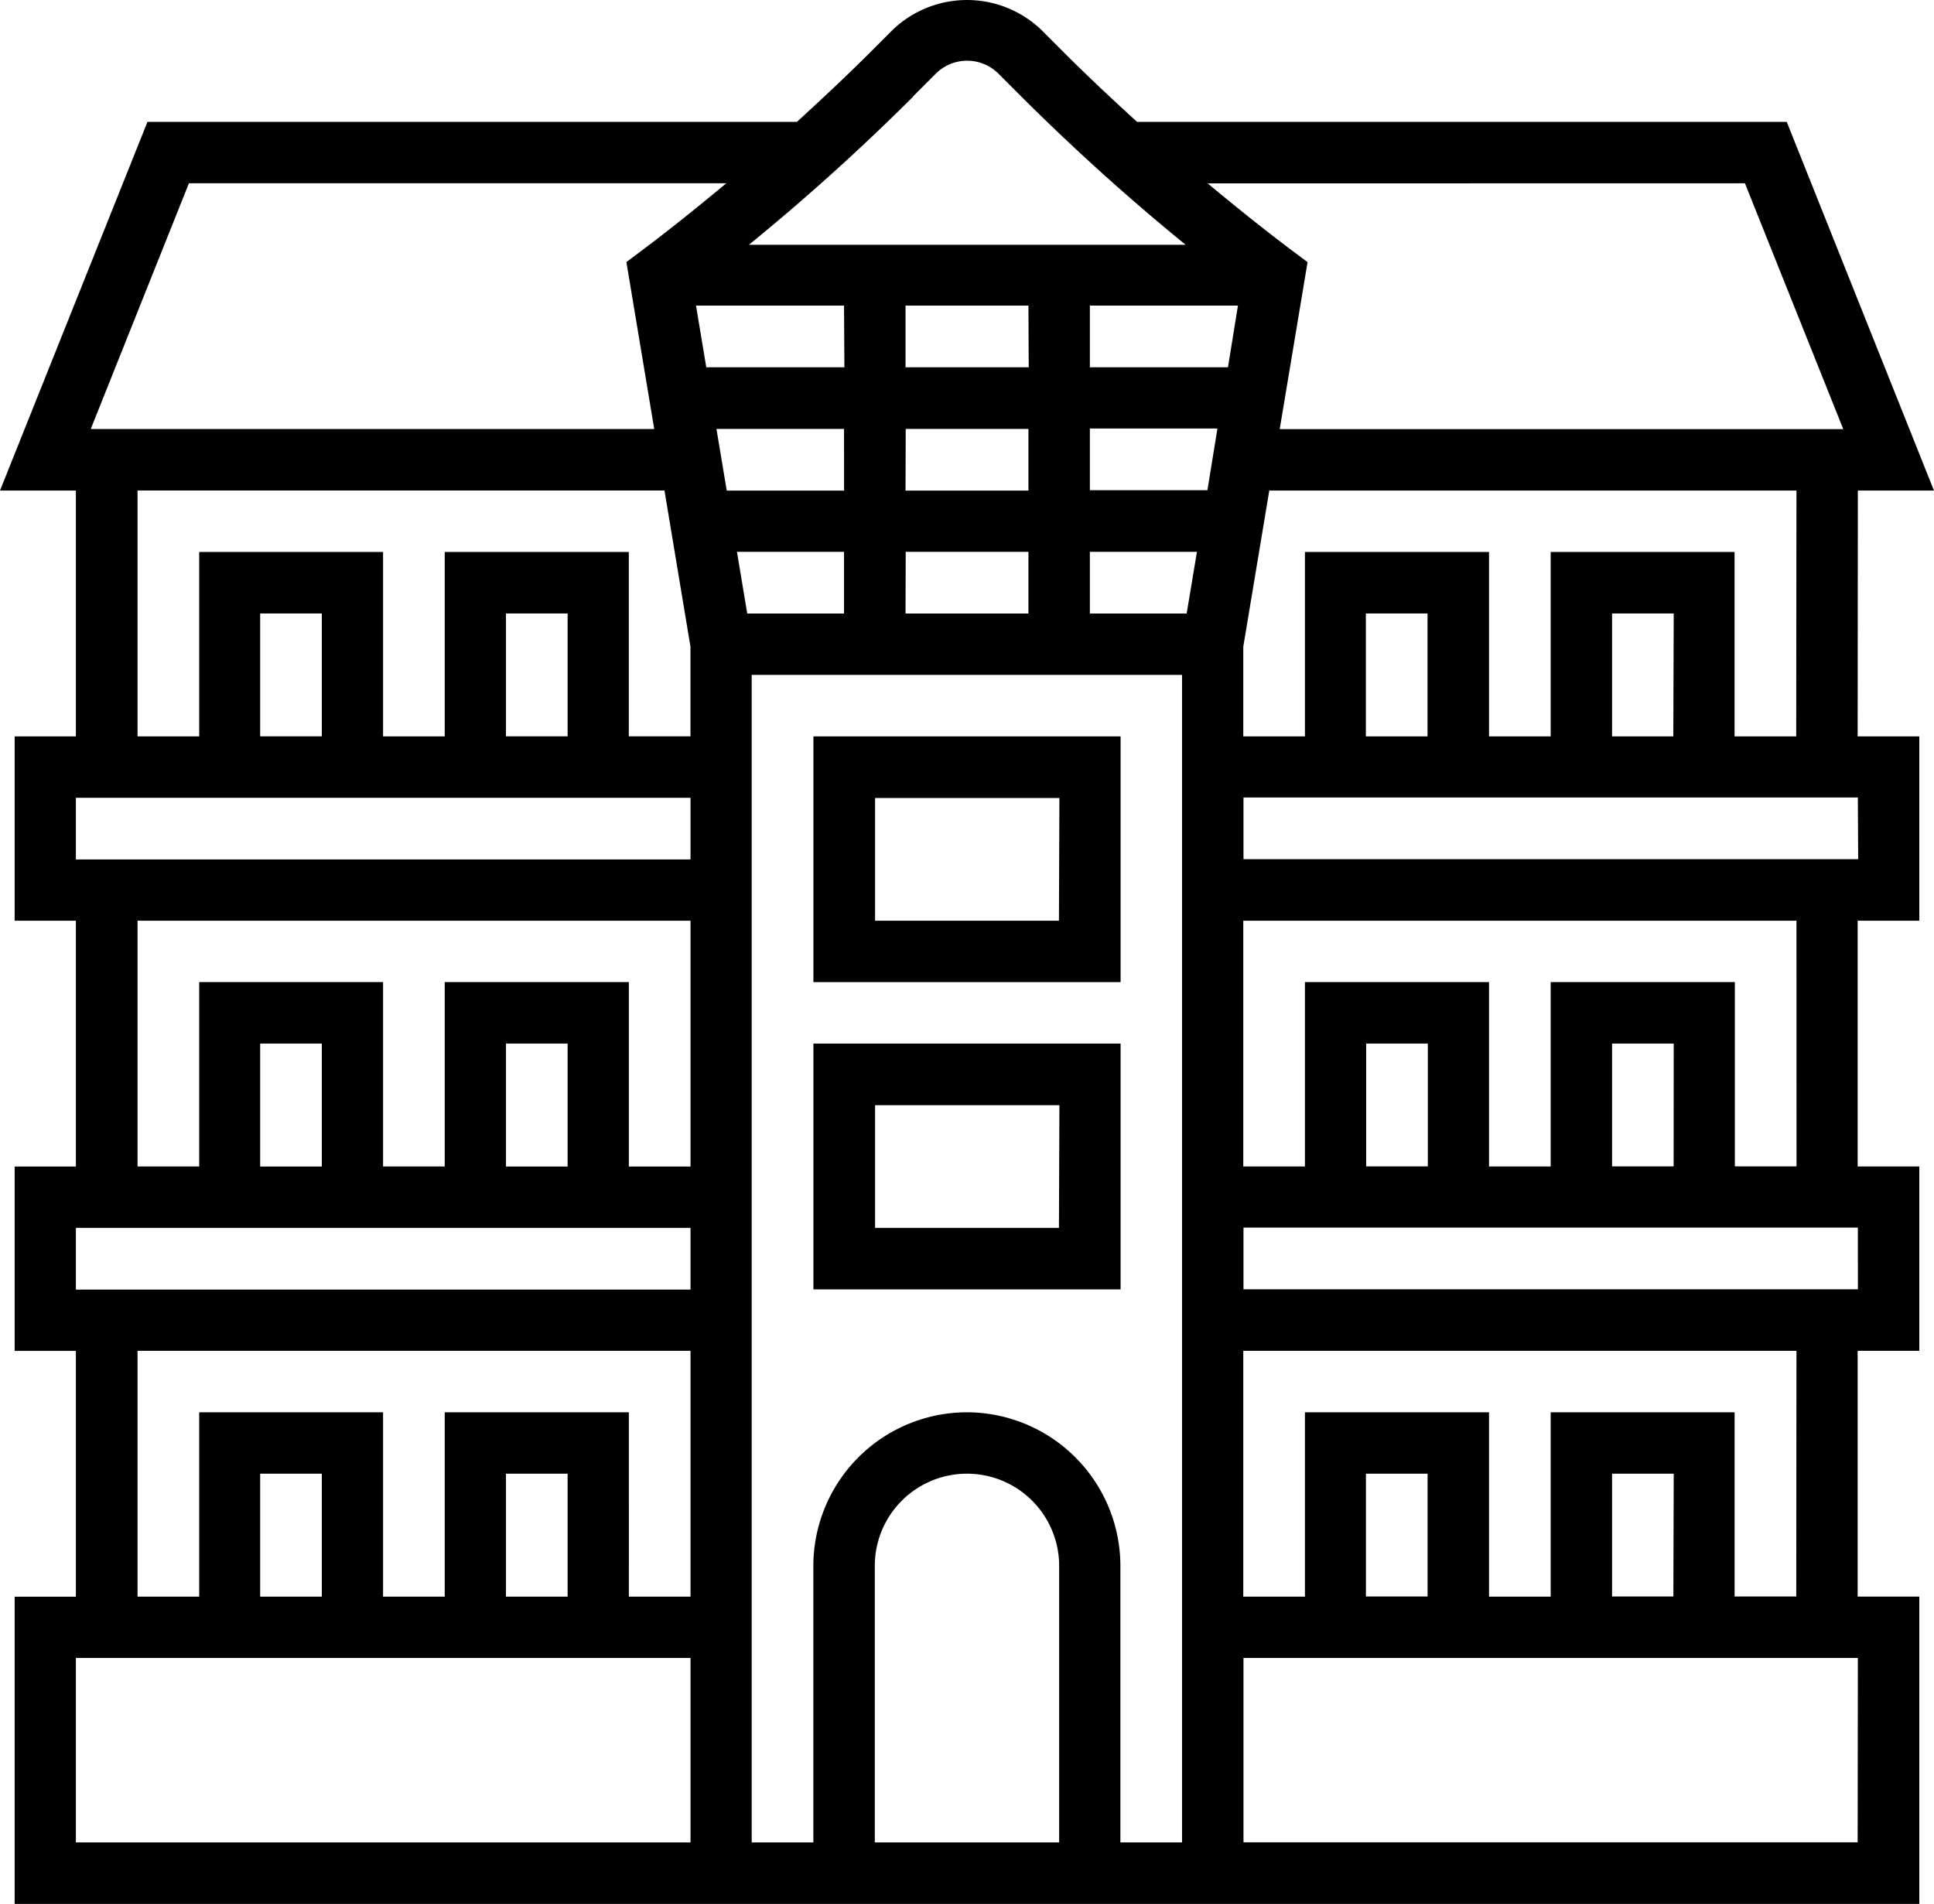
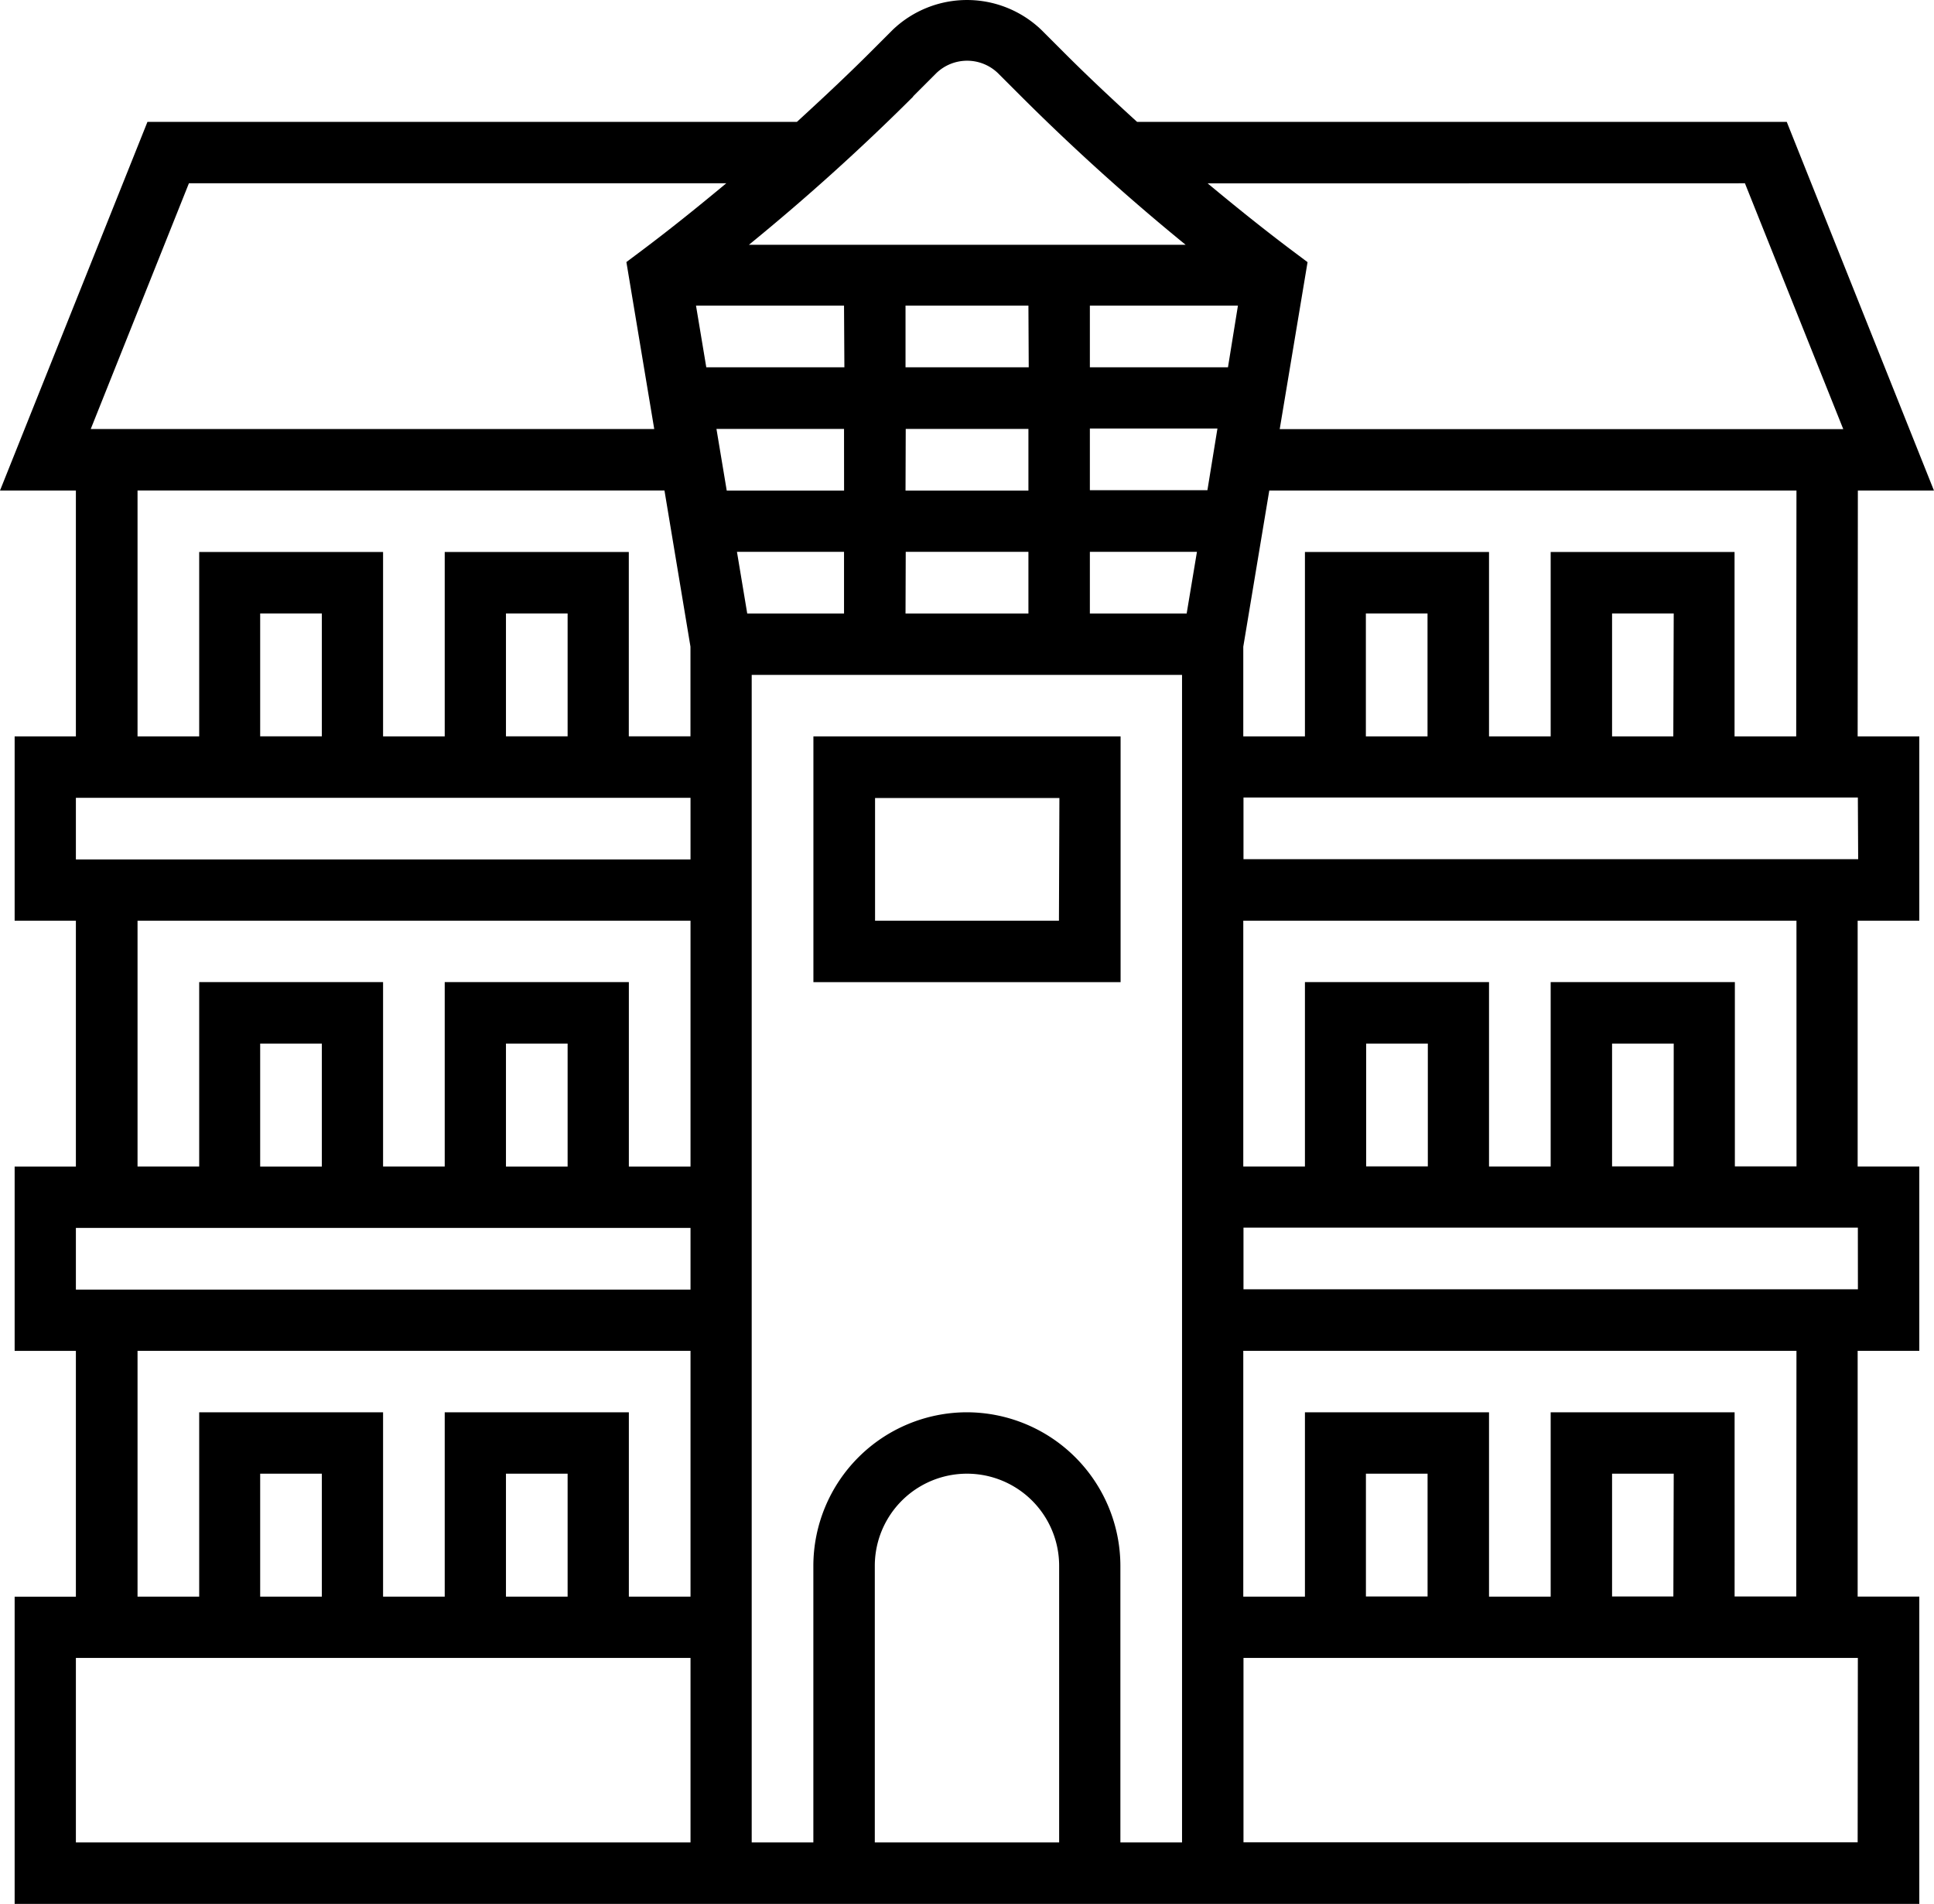
<svg xmlns="http://www.w3.org/2000/svg" width="37.643" height="37.052" viewBox="0 0 37.643 37.052">
  <path d="M32.979,25H27v4.784h5.979Zm-1.2,3.588H28.2V26.2h3.588Z" transform="translate(-11.168 -10.669)" />
-   <path d="M32.979,35H27v4.784h5.979Zm-1.2,3.588H28.2V36.2h3.588Z" transform="translate(-11.168 -14.69)" />
  <path d="M36.684,10.58h1.481L35.3,3.405H22.655c-.481-.438-.956-.883-1.414-1.341l-.453-.453a2.092,2.092,0,0,0-2.887,0l-.453.453c-.459.458-.933.9-1.414,1.341H3.393L.523,10.58H2v4.784H.808v3.588H2v4.784H.808v3.588H2v4.784H.808v5.979H37.88V32.106h-1.2V27.323h1.2V23.735h-1.2V18.952h1.2V15.364h-1.2Zm-1.2,4.784h-1.2V11.776H30.705v3.588h-1.2V11.776H25.922v3.588h-1.2V13.619l.506-3.039H35.489Zm-2.392,0H31.9V12.972h1.2Zm-4.784,0h-1.2V12.972h1.2ZM21.138,36.89H17.55V31.508a1.794,1.794,0,0,1,3.588,0Zm-1.794-8.371a2.993,2.993,0,0,0-2.99,2.99V36.89h-1.2V14.168H23.53V36.89h-1.2V31.508A2.993,2.993,0,0,0,19.344,28.519Zm2.392-15.546v-1.2H23.82l-.2,1.2Zm-6.669,0-.2-1.2h2.084v1.2Zm1.885-2.392H14.668l-.2-1.2h2.483Zm1.2-1.2H20.54v1.2H18.148Zm0,2.392H20.54v1.2H18.148Zm5.872-1.2H21.736v-1.2h2.483Zm.4-2.392H21.736v-1.2h2.882Zm-3.878,0H18.148v-1.2H20.54Zm-3.588,0H14.27l-.2-1.2h2.881ZM34.486,4.6,36.4,9.385H25.431l.542-3.25-.291-.218c-.562-.422-1.111-.864-1.653-1.315ZM18.294,2.91l.453-.453a.864.864,0,0,1,1.2,0l.453.453a42.92,42.92,0,0,0,3.2,2.887H15.1a42.921,42.921,0,0,0,3.2-2.887ZM4.2,4.6H14.659c-.542.451-1.091.894-1.653,1.315l-.291.218.542,3.25H2.289Zm-1,5.979H13.456l.506,3.039v1.745h-1.2V11.776H9.179v3.588h-1.2V11.776H4.4v3.588H3.2Zm8.371,4.784h-1.2V12.972h1.2Zm-4.784,0h-1.2V12.972h1.2ZM2,16.56H13.963v1.2H2Zm1.2,2.392H13.963v4.784h-1.2V20.147H9.179v3.588h-1.2V20.147H4.4v3.588H3.2Zm8.371,4.784h-1.2V21.343h1.2Zm-4.784,0h-1.2V21.343h1.2ZM2,24.931H13.963v1.2H2Zm1.2,2.392H13.963v4.784h-1.2V28.519H9.179v3.588h-1.2V28.519H4.4v3.588H3.2Zm8.371,4.784h-1.2V29.714h1.2Zm-4.784,0h-1.2V29.714h1.2ZM2,33.3H13.963V36.89H2Zm34.68,3.588H24.726V33.3H36.684Zm-8.371-4.784h-1.2V29.714h1.2Zm4.784,0H31.9V29.714h1.2Zm2.392,0h-1.2V28.519H30.705v3.588h-1.2V28.519H25.922v3.588h-1.2V27.323H35.489Zm1.2-5.979H24.726v-1.2H36.684Zm-8.371-2.392h-1.2V21.343h1.2Zm4.784,0H31.9V21.343h1.2Zm2.392,0h-1.2V20.147H30.705v3.588h-1.2V20.147H25.922v3.588h-1.2V18.952H35.489Zm1.2-5.979H24.726v-1.2H36.684Z" transform="translate(-0.523 -1.033)" />
</svg>